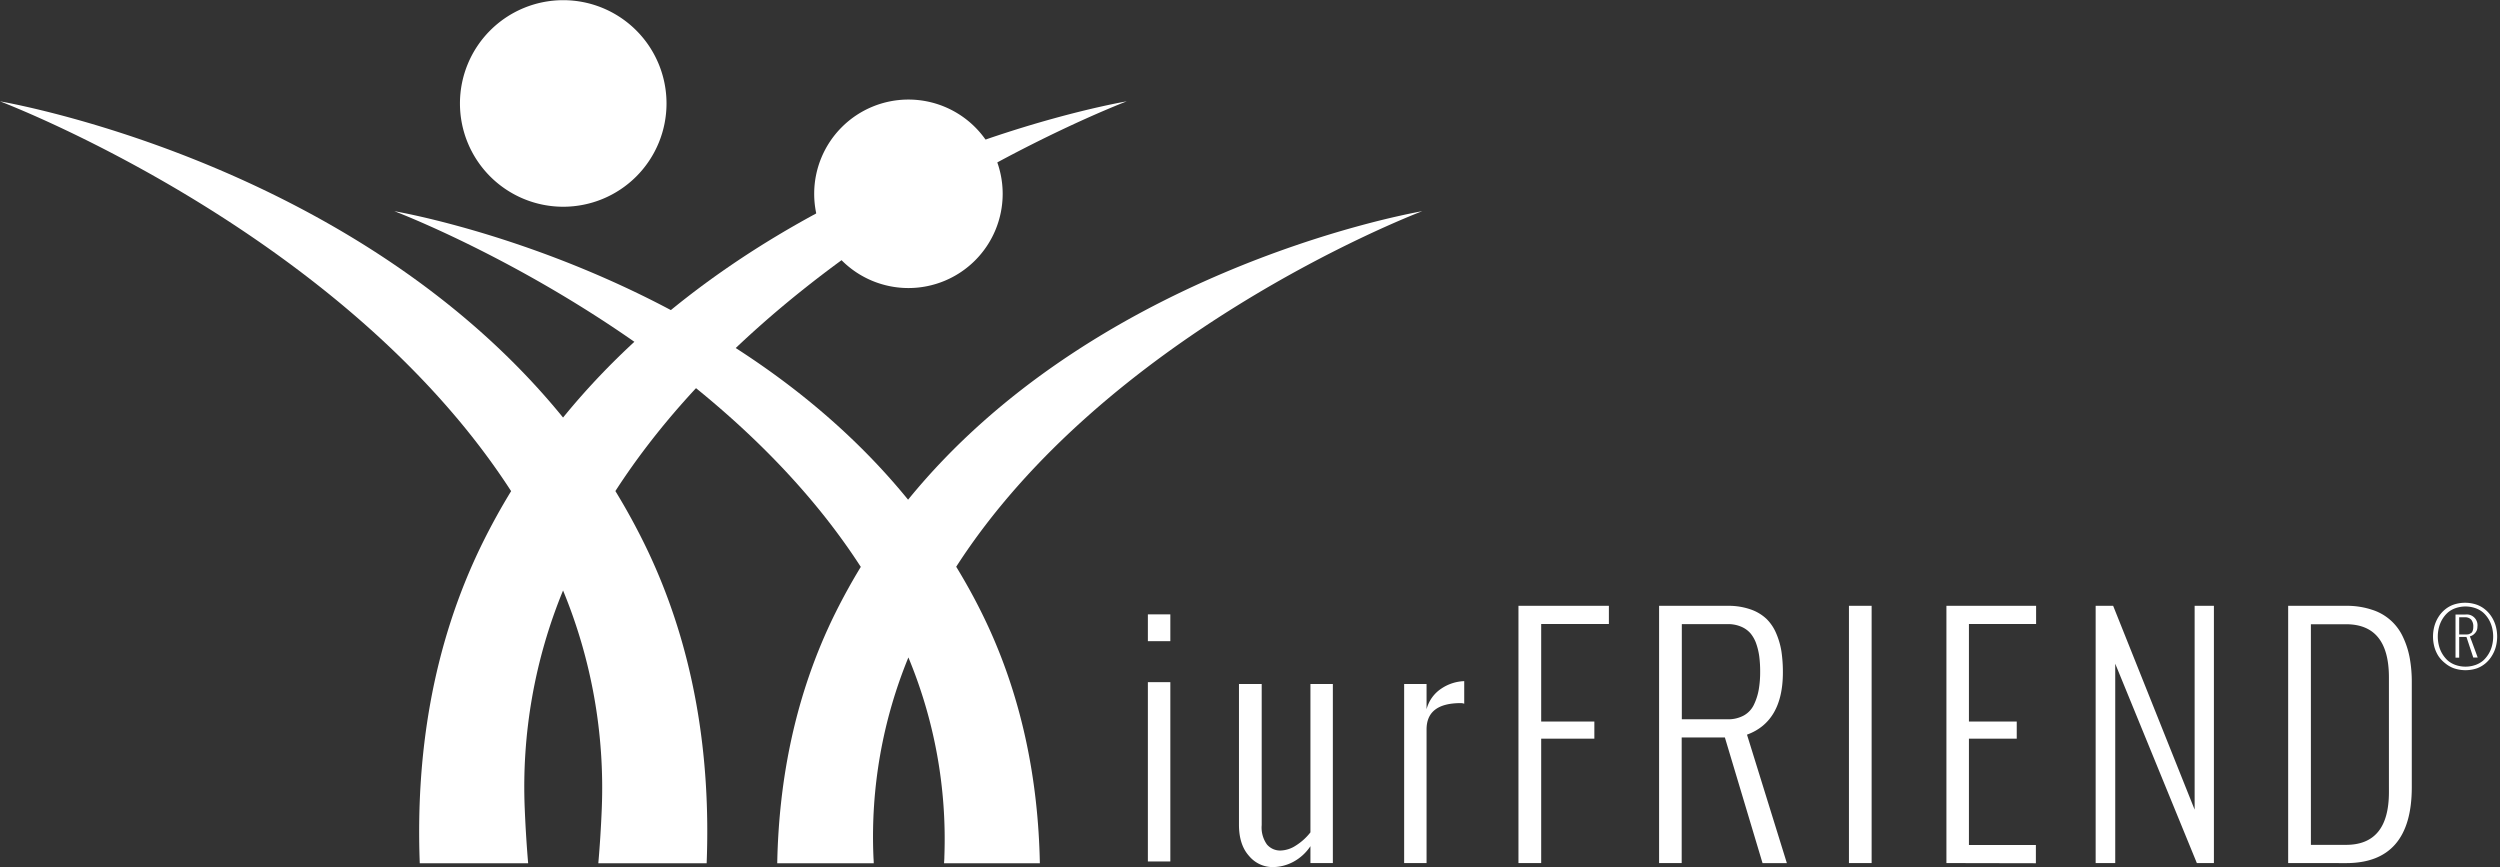
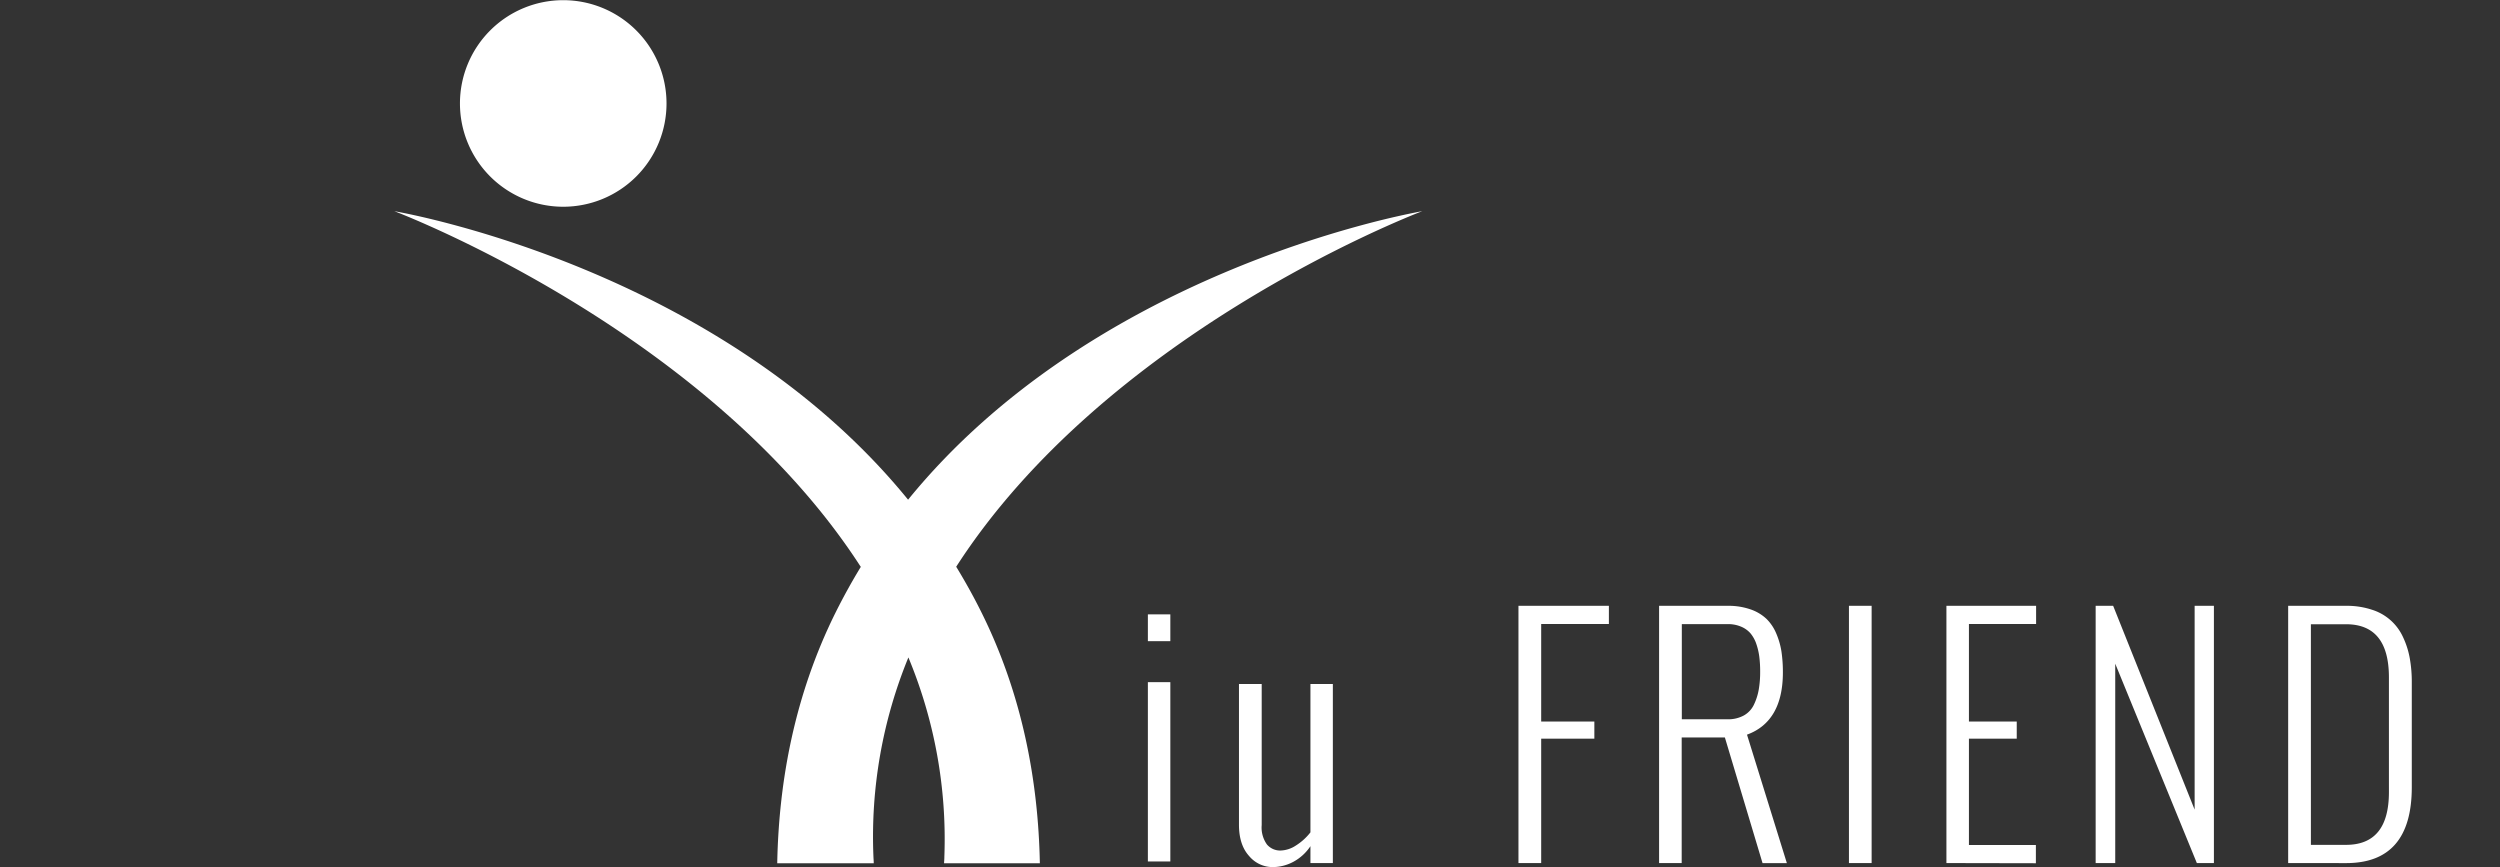
<svg xmlns="http://www.w3.org/2000/svg" id="Ebene_1" data-name="Ebene 1" viewBox="0 0 564.24 195.7">
  <rect x="0" y="0" width="564.24" height="195.7" fill="#333333" stroke="none" />
  <defs>
    <style>
            .cls-1{fill:none;}.cls-2{clip-path:url(#clip-path);}.cls-3{fill:#FFFFFF;}.cls-4{fill:#FFFFFF;}.cls-5{fill:#FFFFFF;}.cls-6{fill:#FFFFFF;}.cls-7{fill:#FFFFFF;}
        </style>
    <clipPath id="clip-path" transform="translate(-13.7 -11.34)">
      <rect class="cls-1" x="12" y="5.73" width="330.29" height="203.6" />
    </clipPath>
  </defs>
  <title>iurFRIEND_orange_R_AG_quer</title>
  <g class="cls-2">
    <g class="cls-2">
      <path class="cls-3" d="M164.13,34.65A23.31,23.31,0,1,0,140.82,58a23.31,23.31,0,0,0,23.31-23.31" transform="translate(-13.7 -11.34)" />
-       <path class="cls-4" d="M129.07,122.17q-3.45,5.63-6.45,11.69c-11.59,23.52-15.09,48.54-14.18,72.31H132.9c-.32-3.79-.59-7.9-.77-12.35a116.62,116.62,0,0,1,8.65-49.21,116.65,116.65,0,0,1,8.74,49.21c-.18,4.45-.45,8.56-.78,12.35h24.45c.92-23.77-2.56-48.79-14.16-72.31-2-4.05-4.15-7.94-6.44-11.69C189.45,65.1,263.42,36,268,34.21,261,35.45,186,50,140.78,105.58,95.59,50,20.61,35.45,13.7,34.21c4.53,1.75,78.5,30.89,115.37,88" transform="translate(-13.7 -11.34)" />
-       <path class="cls-3" d="M240,55.08a21.27,21.27,0,1,0-21.27,21.27A21.27,21.27,0,0,0,240,55.08" transform="translate(-13.7 -11.34)" />
      <path class="cls-5" d="M208,139.25c-2.09,3.42-4.06,7-5.88,10.67-9,18.27-12.65,37.54-13,56.25h21.78c0-.52-.05-1-.07-1.54a106.55,106.55,0,0,1,7.89-44.91,106.78,106.78,0,0,1,8.12,44.94c0,.6-.05,1.06-.07,1.51h21.62c-.36-18.71-4-38-13-56.25-1.82-3.7-3.79-7.25-5.88-10.67C263.08,87.17,330.58,60.58,334.71,59c-6.31,1.13-74.81,14.44-116.06,65.12C177.41,73.43,109,60.12,102.69,59c4.14,1.59,71.63,28.18,105.27,80.26" transform="translate(-13.7 -11.34)" />
    </g>
  </g>
  <path class="cls-4" d="M293.33,197.46V165.71h5.13v31.85a6.58,6.58,0,0,0,1.18,4.37,3.91,3.91,0,0,0,3.1,1.37,6.59,6.59,0,0,0,3.39-1.1,12.86,12.86,0,0,0,3.33-3V165.71h5.06v40.42h-5.06v-3.81a10.76,10.76,0,0,1-3.88,3.54,10,10,0,0,1-4.69,1.18,6.94,6.94,0,0,1-5.28-2.51C294.09,202.85,293.33,200.5,293.33,197.46Z" transform="translate(-13.7 -11.34)" />
-   <path class="cls-4" d="M330.61,206.13V165.71h5.06v5.7a8,8,0,0,1,3.4-4.7,9.85,9.85,0,0,1,5.1-1.64v5.1a2.29,2.29,0,0,0-.78-.14q-7.72,0-7.72,5.94v30.16Z" transform="translate(-13.7 -11.34)" />
  <path class="cls-6" d="M356.41,206.13V148.07h20.41v4.11H361.54v22h12v3.88h-12v28.07Z" transform="translate(-13.7 -11.34)" />
  <path class="cls-6" d="M388.15,206.13V148.07h15.49a15.11,15.11,0,0,1,5.16.81,9.91,9.91,0,0,1,3.59,2.14,10.06,10.06,0,0,1,2.21,3.31,17,17,0,0,1,1.17,4.08,31.73,31.73,0,0,1,.32,4.67q0,11.1-8.1,14.07l9,29H411.5L403,177.79h-9.75v28.34Zm5.13-32.45H403.6a7.35,7.35,0,0,0,3.71-.88,5.48,5.48,0,0,0,2.28-2.5,13,13,0,0,0,1.06-3.37,23,23,0,0,0,.31-4,25.86,25.86,0,0,0-.19-3.34,14.52,14.52,0,0,0-.67-2.9,7.52,7.52,0,0,0-1.3-2.38,5.67,5.67,0,0,0-2.13-1.53,7.47,7.47,0,0,0-3.07-.58H393.28Z" transform="translate(-13.7 -11.34)" />
  <path class="cls-6" d="M431,206.13V148.07h5.12v58.06Z" transform="translate(-13.7 -11.34)" />
  <path class="cls-6" d="M453,206.13V148.07h20.24v4.11H458.08v22h10.79v3.88H458.08v24h15.11v4.11Z" transform="translate(-13.7 -11.34)" />
  <path class="cls-6" d="M486.68,206.13V148.07h3.95l18.39,46v-46h4.35v58.06h-3.85l-18.42-45v45Z" transform="translate(-13.7 -11.34)" />
  <path class="cls-6" d="M530.13,206.13V148.07h13.06a18,18,0,0,1,5.87.89,11.44,11.44,0,0,1,7,6.19,18.94,18.94,0,0,1,1.51,4.73,30,30,0,0,1,.46,5.5V189q0,17.14-14.81,17.14Zm5.13-4.11h7.93q9.67,0,9.68-11.88V164.23q0-12-9.68-12h-7.93Z" transform="translate(-13.7 -11.34)" />
-   <path class="cls-7" d="M572.76,185.83a8.14,8.14,0,0,1-5.22,0,6.48,6.48,0,0,1-2-1.16A6.85,6.85,0,0,1,564,183a7.58,7.58,0,0,1-.89-2.07,9,9,0,0,1,0-4.52,7.78,7.78,0,0,1,.89-2.08,7,7,0,0,1,1.45-1.7,6.3,6.3,0,0,1,2-1.16,8.14,8.14,0,0,1,5.22,0,6.3,6.3,0,0,1,2,1.16,7,7,0,0,1,1.45,1.7,7.78,7.78,0,0,1,.89,2.08,9,9,0,0,1,0,4.52,7.58,7.58,0,0,1-.89,2.07,6.85,6.85,0,0,1-1.45,1.71A6.48,6.48,0,0,1,572.76,185.83Zm-4.86-.75a6.85,6.85,0,0,0,4.5,0,5.42,5.42,0,0,0,1.75-1,6.81,6.81,0,0,0,2-3.39,8.33,8.33,0,0,0,0-4.05,7.14,7.14,0,0,0-.76-1.86,6.59,6.59,0,0,0-1.24-1.52,5.42,5.42,0,0,0-1.75-1,6.85,6.85,0,0,0-4.5,0,5.42,5.42,0,0,0-1.75,1,6.59,6.59,0,0,0-1.24,1.52,7.14,7.14,0,0,0-.76,1.86,8.33,8.33,0,0,0,0,4.05,6.81,6.81,0,0,0,2,3.39A5.42,5.42,0,0,0,567.9,185.08Zm0-1.64V173.7h2.21a2.43,2.43,0,0,1,2.73,2.77,2,2,0,0,1-.54,1.42,2.23,2.23,0,0,1-1.17.74c.11.22.7,1.82,1.78,4.78h-1l-1.54-4.65h-1.64v4.68Zm.83-5.25h1.32l.48,0a1.52,1.52,0,0,0,.47-.09l.35-.18a.8.8,0,0,0,.32-.31,2.37,2.37,0,0,0,.17-.46,2.49,2.49,0,0,0,.07-.65,2.43,2.43,0,0,0-.47-1.65,1.87,1.87,0,0,0-1.48-.53h-1.23Z" transform="translate(-13.7 -35)" />
  <path class="cls-4" d="M272.77,156.05V150h5.07v6.05Zm0,49.72V165.3h5.07v40.47Z" transform="translate(-13.7 -11.34)" />
</svg>